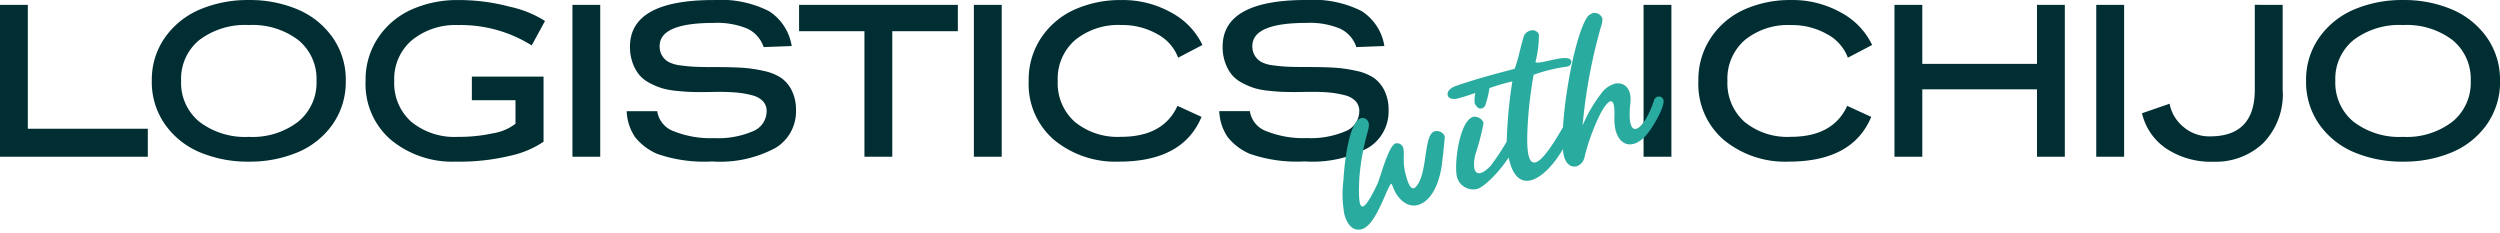
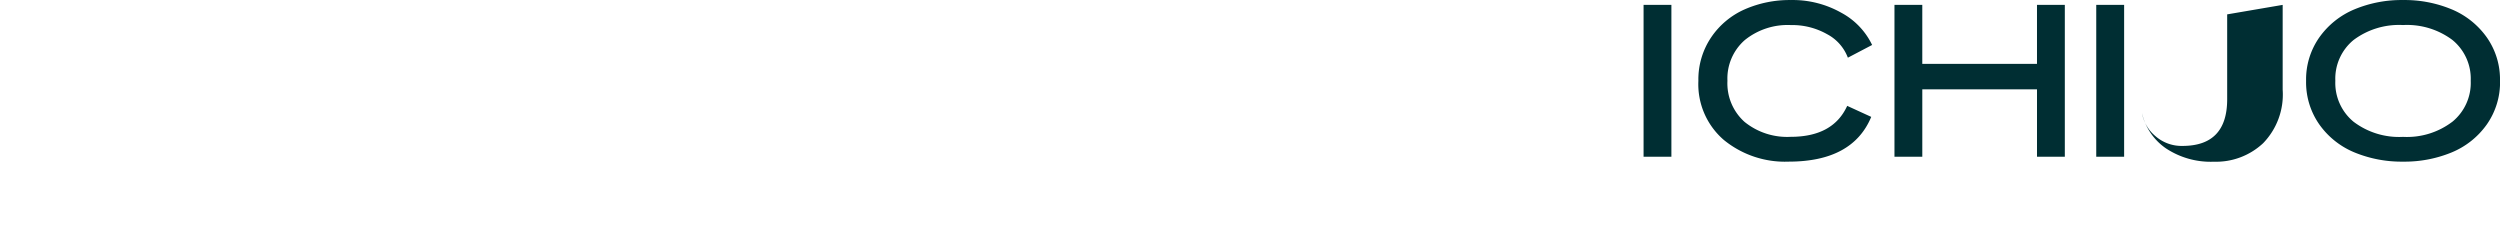
<svg xmlns="http://www.w3.org/2000/svg" width="215" height="19.998" viewBox="0 0 215 19.998">
  <g data-name="グループ 45">
-     <path data-name="パス 5643" d="M143.74.42v13.06h-2.393V.42zm17.262 3.447l-2.085 1.094a3.8 3.8 0 00-1.786-2.021 6.079 6.079 0 00-3.11-.784 5.867 5.867 0 00-3.961 1.284 4.388 4.388 0 00-1.5 3.511 4.448 4.448 0 001.469 3.53A5.817 5.817 0 00154 11.767q3.645 0 4.859-2.663l2.067.948q-1.6 3.849-7.108 3.849a8.308 8.308 0 01-5.563-1.861 6.32 6.32 0 01-2.194-5.089 6.465 6.465 0 011.1-3.739 6.791 6.791 0 012.886-2.409 9.62 9.62 0 013.971-.8 8.488 8.488 0 014.329 1.091 6.172 6.172 0 012.655 2.773zM177.575.42v13.06h-2.393v-5.8h-9.864v5.8h-2.394V.42h2.393v5.071h9.864V.42zm5.1 0v13.06h-2.398V.42zm13.635 0v7.3a6.009 6.009 0 01-1.686 4.6 5.924 5.924 0 01-4.225 1.587 6.968 6.968 0 01-4.116-1.14 5.04 5.04 0 01-2.071-3.027l2.375-.821a3.348 3.348 0 001.16 1.97 3.408 3.408 0 002.321.839q3.844 0 3.844-4.013v-7.3zm18.694 6.53a6.312 6.312 0 01-1.142 3.758 6.942 6.942 0 01-3.019 2.4 10.631 10.631 0 01-4.179.793 10.631 10.631 0 01-4.179-.793 6.942 6.942 0 01-3.019-2.4 6.312 6.312 0 01-1.142-3.758 6.282 6.282 0 011.142-3.739 7 7 0 013.019-2.408 10.525 10.525 0 014.179-.8 10.525 10.525 0 014.179.8 7 7 0 013.019 2.408A6.282 6.282 0 01215 6.95zm-4.1 3.52a4.313 4.313 0 001.578-3.52 4.3 4.3 0 00-1.571-3.51 6.508 6.508 0 00-4.252-1.286 6.508 6.508 0 00-4.252 1.286 4.3 4.3 0 00-1.568 3.511 4.324 4.324 0 001.568 3.52 6.477 6.477 0 004.252 1.3 6.439 6.439 0 004.243-1.301z" fill="#002e33" />
-     <path data-name="パス 5641" d="M2.393.42v10.652h10.318v2.408H0V.42zm27.343 6.53a6.312 6.312 0 01-1.142 3.758 6.942 6.942 0 01-3.019 2.4 10.631 10.631 0 01-4.179.793 10.631 10.631 0 01-4.179-.793 6.941 6.941 0 01-3.019-2.4 6.312 6.312 0 01-1.142-3.758 6.282 6.282 0 011.142-3.739A7 7 0 0117.22.803a10.525 10.525 0 014.179-.8 10.525 10.525 0 014.179.8 7 7 0 013.019 2.408 6.282 6.282 0 011.14 3.739zm-4.1 3.52a4.313 4.313 0 001.584-3.52 4.3 4.3 0 00-1.572-3.51 6.508 6.508 0 00-4.252-1.286 6.508 6.508 0 00-4.252 1.286 4.3 4.3 0 00-1.568 3.511 4.324 4.324 0 001.568 3.52 6.477 6.477 0 004.252 1.3 6.439 6.439 0 004.243-1.301zm21.233-8.664l-1.142 2.1a11.488 11.488 0 00-6.328-1.751 5.919 5.919 0 00-3.971 1.3 4.359 4.359 0 00-1.523 3.5 4.435 4.435 0 001.478 3.53 5.88 5.88 0 004 1.286 13.8 13.8 0 003.028-.31 4.217 4.217 0 001.922-.821V8.615H40.58V6.59h6.165v5.6a8.276 8.276 0 01-2.847 1.2 18.678 18.678 0 01-4.7.511 8.308 8.308 0 01-5.563-1.861 6.32 6.32 0 01-2.194-5.089 6.465 6.465 0 011.1-3.739A6.791 6.791 0 0135.433.804a9.62 9.62 0 013.971-.8 17.076 17.076 0 014.479.584 9.219 9.219 0 012.989 1.218zM51.62.42v13.06h-2.391V.42zm16.464 3.539l-2.412.091a2.665 2.665 0 00-1.4-1.587 6.768 6.768 0 00-2.883-.492q-4.66 0-4.66 1.988a1.547 1.547 0 00.218.839 1.54 1.54 0 00.573.542 2.948 2.948 0 001 .283q.653.091 1.269.119t1.65.027q1.414 0 2.339.055a11.763 11.763 0 011.895.274 4.259 4.259 0 011.523.611 2.913 2.913 0 01.907 1.094 3.76 3.76 0 01.354 1.705 3.658 3.658 0 01-1.759 3.21 10.047 10.047 0 01-5.458 1.167 12.277 12.277 0 01-4.733-.657 4.905 4.905 0 01-1.886-1.432 4.234 4.234 0 01-.725-2.234h2.624a2.186 2.186 0 001.442 1.733 8.527 8.527 0 003.454.584 7.58 7.58 0 003.336-.593 1.863 1.863 0 001.179-1.724 1.222 1.222 0 00-.317-.857 1.892 1.892 0 00-.934-.511 7.921 7.921 0 00-1.269-.228q-.653-.064-1.578-.064-.254 0-.734.009t-.716.009q-.635 0-1.079-.018t-1.151-.091a6.64 6.64 0 01-1.2-.219 6.068 6.068 0 01-1.052-.438 2.993 2.993 0 01-.907-.693 3.4 3.4 0 01-.58-1.031 4.006 4.006 0 01-.236-1.414q0-4.013 7.2-4.013a9.21 9.21 0 014.76.958 4.378 4.378 0 011.949 2.997zM82.375.42v2.262h-5.639v10.8h-2.394v-10.8H68.72V.42zm3.772 0v13.06h-2.394V.42zm17.262 3.447l-2.089 1.094a3.8 3.8 0 00-1.786-2.025 6.08 6.08 0 00-3.11-.784 5.867 5.867 0 00-3.959 1.288 4.388 4.388 0 00-1.5 3.511 4.448 4.448 0 001.469 3.53 5.817 5.817 0 003.971 1.286q3.645 0 4.859-2.663l2.067.948q-1.6 3.849-7.108 3.849a8.308 8.308 0 01-5.562-1.861 6.32 6.32 0 01-2.194-5.089 6.465 6.465 0 011.1-3.739A6.791 6.791 0 0192.459.804a9.62 9.62 0 013.971-.8 8.488 8.488 0 014.325 1.094 6.172 6.172 0 012.653 2.769zm15.648.091l-2.412.091a2.665 2.665 0 00-1.4-1.587 6.768 6.768 0 00-2.883-.492q-4.66 0-4.66 1.988a1.547 1.547 0 00.218.839 1.54 1.54 0 00.562.538 2.948 2.948 0 001 .283q.653.091 1.269.119t1.65.027q1.414 0 2.339.055a11.763 11.763 0 011.895.274 4.259 4.259 0 011.523.611 2.913 2.913 0 01.907 1.094 3.76 3.76 0 01.354 1.705 3.658 3.658 0 01-1.759 3.21 10.047 10.047 0 01-5.458 1.167 12.277 12.277 0 01-4.733-.657 4.905 4.905 0 01-1.886-1.432 4.234 4.234 0 01-.725-2.234h2.629a2.186 2.186 0 001.442 1.733 8.527 8.527 0 003.454.584 7.58 7.58 0 003.337-.592 1.863 1.863 0 001.179-1.724 1.222 1.222 0 00-.317-.857 1.892 1.892 0 00-.934-.511 7.921 7.921 0 00-1.269-.228q-.653-.064-1.578-.064-.254 0-.734.009t-.716.009q-.635 0-1.079-.018t-1.151-.091a6.641 6.641 0 01-1.2-.219 6.069 6.069 0 01-1.052-.438 2.993 2.993 0 01-.907-.693 3.4 3.4 0 01-.58-1.031 4.006 4.006 0 01-.236-1.414q0-4.013 7.2-4.013a9.21 9.21 0 014.76.958 4.378 4.378 0 011.95 3.001z" fill="#002e33" />
-     <path data-name="パス 5642" d="M118.469 15.794c-1.49 3.147-1.697 2.17-1.564-.512a20.538 20.538 0 01.762-4.11 2.116 2.116 0 00.057-.443.416.416 0 00-.02-.17.555.555 0 00-.639-.404c-1.12.302-1.482 4.3-1.528 5.349a9.371 9.371 0 00.085 2.948c.202.752.67 1.478 1.487 1.258 1.285-.344 2.212-3.819 2.561-3.914.103.2.16.411.273.632.376.755 1.133 1.432 1.974 1.205 1.215-.325 1.827-1.877 2.056-3.274.033-.16.298-2.548.279-2.619a.732.732 0 00-.87-.445c-.982.263-.574 3.655-1.61 4.766a.46.46 0 01-.191.127c-.35.094-.588-.798-.657-1.057a5.053 5.053 0 01-.202-1.603 3.228 3.228 0 00-.037-.795.558.558 0 00-.66-.4c-.608.163-1.29 2.861-1.556 3.461zm9.728-1.54c-1.153 1.217-1.69.607-1.313-.981a19.83 19.83 0 00.705-2.708.822.822 0 00-.888-.516c-1.191.32-1.685 4.106-1.39 5.21a1.452 1.452 0 001.717.995c1.004-.27 3.58-3.383 3.335-4.299a.423.423 0 00-.5-.293 19.902 19.902 0 01-1.666 2.592zm-1.368-5.322c.16.209.302.473.605.39a.463.463 0 00.328-.365 7.052 7.052 0 00.336-1.45.55.55 0 00-.628-.385c-.581.16-.72 1.328-.642 1.81zM130.064 7a39.63 39.63 0 00-.488 5.194c.375 5.918 4.008 2.923 5.495-.702.141-.315.255-.547.211-.712-.05-.187-.195-.45-.452-.382-.14.038-.22.21-.356.449-1.222 2.087-3.304 5.545-3.122.59a34.146 34.146 0 01.543-5.007 13.738 13.738 0 012.891-.704.419.419 0 00.35-.471c-.201-.752-2.803.378-3.086.076a9.47 9.47 0 00.296-2.371.593.593 0 00-.738-.33.86.86 0 00-.522.392c-.324.943-.46 1.937-.83 2.893-1.73.464-3.463.909-5.154 1.516-.36.148-.684.437-.597.766s.522.364.899.262c1.538-.415 3.01-1.09 4.66-1.459zm6.04 3.785a45.44 45.44 0 011.587-8.51 1.853 1.853 0 00.117-.688.72.72 0 00-.776-.47 1.034 1.034 0 00-.476.28c-1.29 1.734-2.594 9.992-2.047 12.061.138.517.515.995 1.1.837a1.047 1.047 0 00.64-.702 18.113 18.113 0 011.435-3.913c.53-.923 1.2-1.707 1.16.217a4.862 4.862 0 00.091 1.285c.384 1.433 1.505 1.608 2.509.582.653-.654 1.756-2.614 1.612-3.154a.4.4 0 00-.48-.3.471.471 0 00-.322.294c-.864 2.676-2.423 3.776-2.047.3.159-1.377-.588-1.83-1.26-1.724a2.171 2.171 0 00-1.173.77 12.266 12.266 0 00-1.666 2.834z" fill="#2aab9f" />
+     <path data-name="パス 5643" d="M143.74.42v13.06h-2.393V.42zm17.262 3.447l-2.085 1.094a3.8 3.8 0 00-1.786-2.021 6.079 6.079 0 00-3.11-.784 5.867 5.867 0 00-3.961 1.284 4.388 4.388 0 00-1.5 3.511 4.448 4.448 0 001.469 3.53A5.817 5.817 0 00154 11.767q3.645 0 4.859-2.663l2.067.948q-1.6 3.849-7.108 3.849a8.308 8.308 0 01-5.563-1.861 6.32 6.32 0 01-2.194-5.089 6.465 6.465 0 011.1-3.739 6.791 6.791 0 012.886-2.409 9.62 9.62 0 013.971-.8 8.488 8.488 0 014.329 1.091 6.172 6.172 0 012.655 2.773zM177.575.42v13.06h-2.393v-5.8h-9.864v5.8h-2.394V.42h2.393v5.071h9.864V.42zm5.1 0v13.06h-2.398V.42zm13.635 0v7.3a6.009 6.009 0 01-1.686 4.6 5.924 5.924 0 01-4.225 1.587 6.968 6.968 0 01-4.116-1.14 5.04 5.04 0 01-2.071-3.027a3.348 3.348 0 001.16 1.97 3.408 3.408 0 002.321.839q3.844 0 3.844-4.013v-7.3zm18.694 6.53a6.312 6.312 0 01-1.142 3.758 6.942 6.942 0 01-3.019 2.4 10.631 10.631 0 01-4.179.793 10.631 10.631 0 01-4.179-.793 6.942 6.942 0 01-3.019-2.4 6.312 6.312 0 01-1.142-3.758 6.282 6.282 0 011.142-3.739 7 7 0 013.019-2.408 10.525 10.525 0 014.179-.8 10.525 10.525 0 014.179.8 7 7 0 013.019 2.408A6.282 6.282 0 01215 6.95zm-4.1 3.52a4.313 4.313 0 001.578-3.52 4.3 4.3 0 00-1.571-3.51 6.508 6.508 0 00-4.252-1.286 6.508 6.508 0 00-4.252 1.286 4.3 4.3 0 00-1.568 3.511 4.324 4.324 0 001.568 3.52 6.477 6.477 0 004.252 1.3 6.439 6.439 0 004.243-1.301z" fill="#002e33" />
  </g>
</svg>